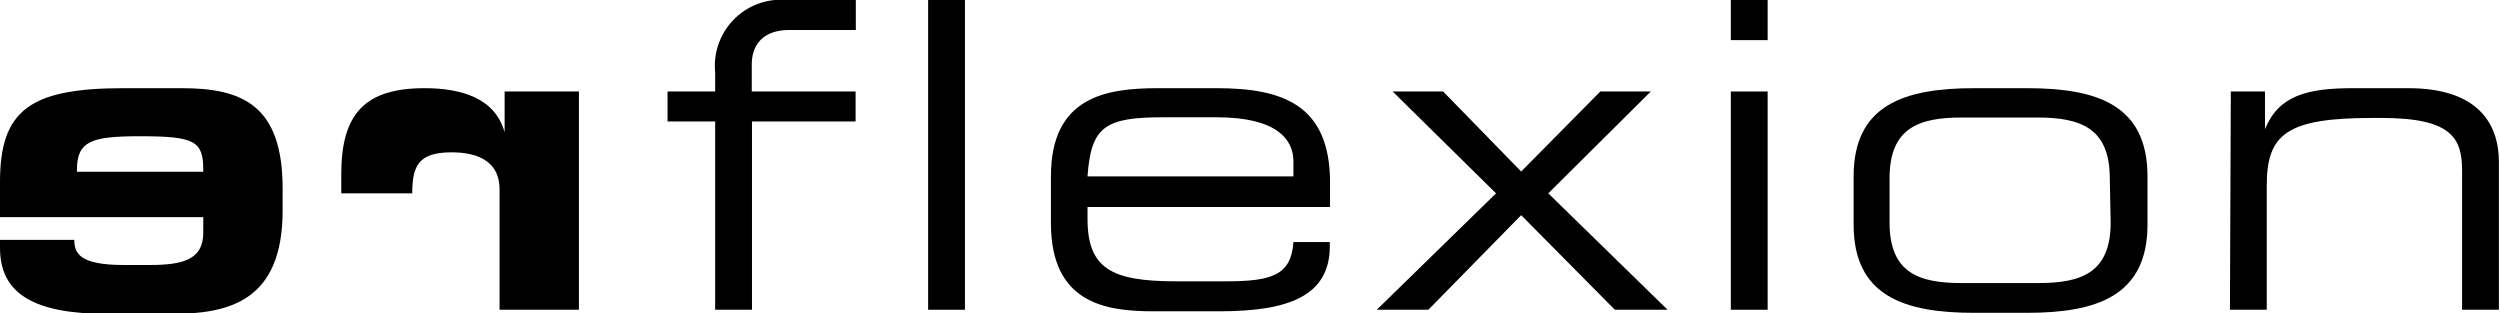
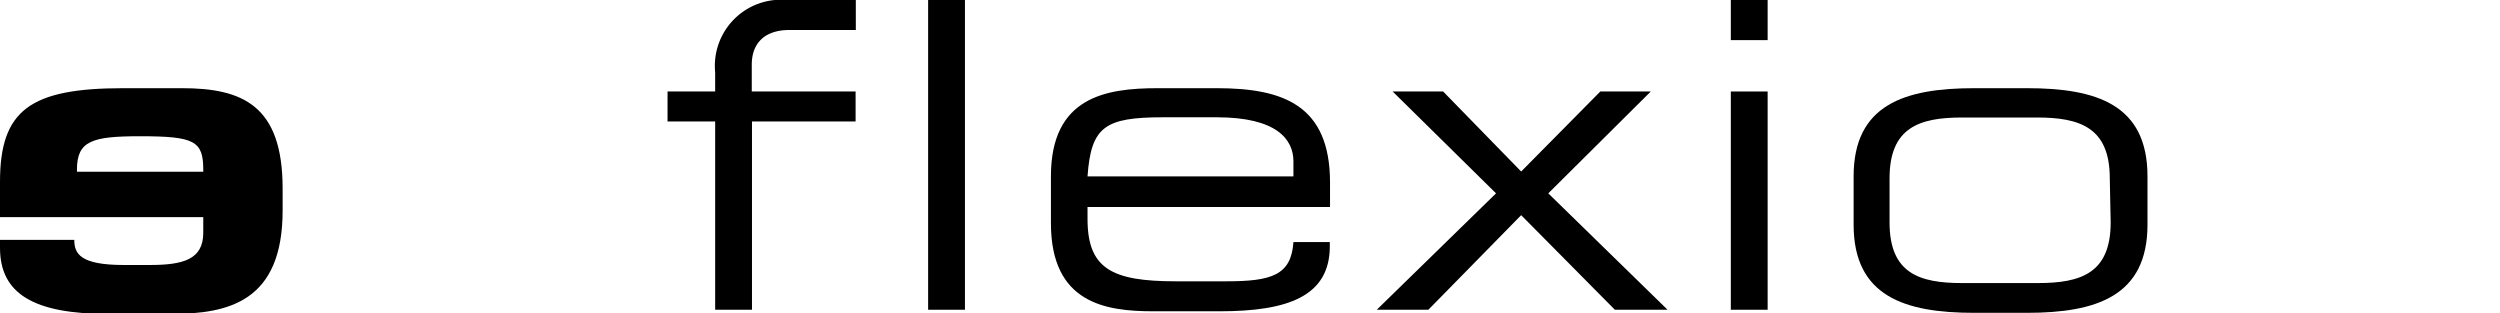
<svg xmlns="http://www.w3.org/2000/svg" id="Ebene_1" data-name="Ebene 1" viewBox="0 0 113.4 14.2">
  <title>reflexion_black_sap</title>
  <path d="M32.44,5.51H30.28V4.15h2.16V3.28A3,3,0,0,1,35.7,0h3.12V1.36h-3c-1.24,0-1.72.7-1.72,1.57V4.15h4.71V5.51H34.11v8.54H32.44Z" />
  <path d="M42.1,0h1.67V14.05H42.1Z" />
  <path d="M58.67,8H49.33c.16-2.25.78-2.68,3.42-2.68h2.44c2.72,0,3.48,1,3.48,2Zm-11,2.12c0,3.64,2.48,4,4.65,4h3c3.1,0,5-.68,5-2.95v-.19H58.67c-.1,1.51-1,1.78-3.05,1.78H53.33c-2.91,0-4-.58-4-2.83V9.39h11V8.28C60.33,4.75,58.18,4,55.19,4H52.52c-2.37,0-4.85.4-4.85,4Z" />
  <path d="M67.86,8.77,63.17,4.15h2.29L69,7.78l3.59-3.63h2.29L70.23,8.77l5.41,5.28H73.25L69,9.76l-4.21,4.29H62.45Z" />
  <path d="M78.51,4.15h1.67v9.9H78.51Zm0-4.15h1.67V1.82H78.51Z" />
  <path d="M95.74,10.09c0,2.31-1.36,2.75-3.3,2.75H89c-1.94,0-3.29-.44-3.29-2.75v-2c0-2.31,1.35-2.76,3.29-2.76h3.4c1.94,0,3.3.45,3.3,2.76Zm-11.66.1c0,3.25,2.31,4,5.47,4h2.39c3.16,0,5.47-.76,5.47-4V8c0-3.26-2.31-4-5.47-4H89.55c-3.16,0-5.47.75-5.47,4Z" />
-   <path d="M101.19,4.15h1.55V5.86h0c.62-1.53,1.92-1.86,4-1.86h2.5c3.12,0,4.11,1.57,4.11,3.35v6.7h-1.67V7.76c0-1.45-.41-2.41-3.65-2.41h-.42c-3.9,0-4.79.74-4.79,3.07v5.63h-1.67Z" />
  <path d="M0,10.88H3.37c0,.63.27,1.14,2.25,1.14H6.79c1.5,0,2.43-.24,2.43-1.46V9.85H0V8.25C0,5,1.36,4,5.6,4H8.25c2.74,0,4.57.77,4.57,4.55v1c0,4.12-2.44,4.69-5.06,4.69H4.91c-3.39,0-4.91-.92-4.91-3ZM3.49,7.7v.09H9.22V7.7c0-1.31-.4-1.52-2.87-1.52C4.17,6.18,3.49,6.39,3.49,7.7Z" />
-   <path d="M26.26,14.05h-3.6V8.58c0-1.19-.89-1.67-2.17-1.67-1.5,0-1.79.6-1.79,1.86H15.48c0-.35,0-.62,0-.87,0-2.74,1.07-3.9,3.78-3.9,1.69,0,3.2.46,3.63,2h0V4.15h3.37Z" />
</svg>